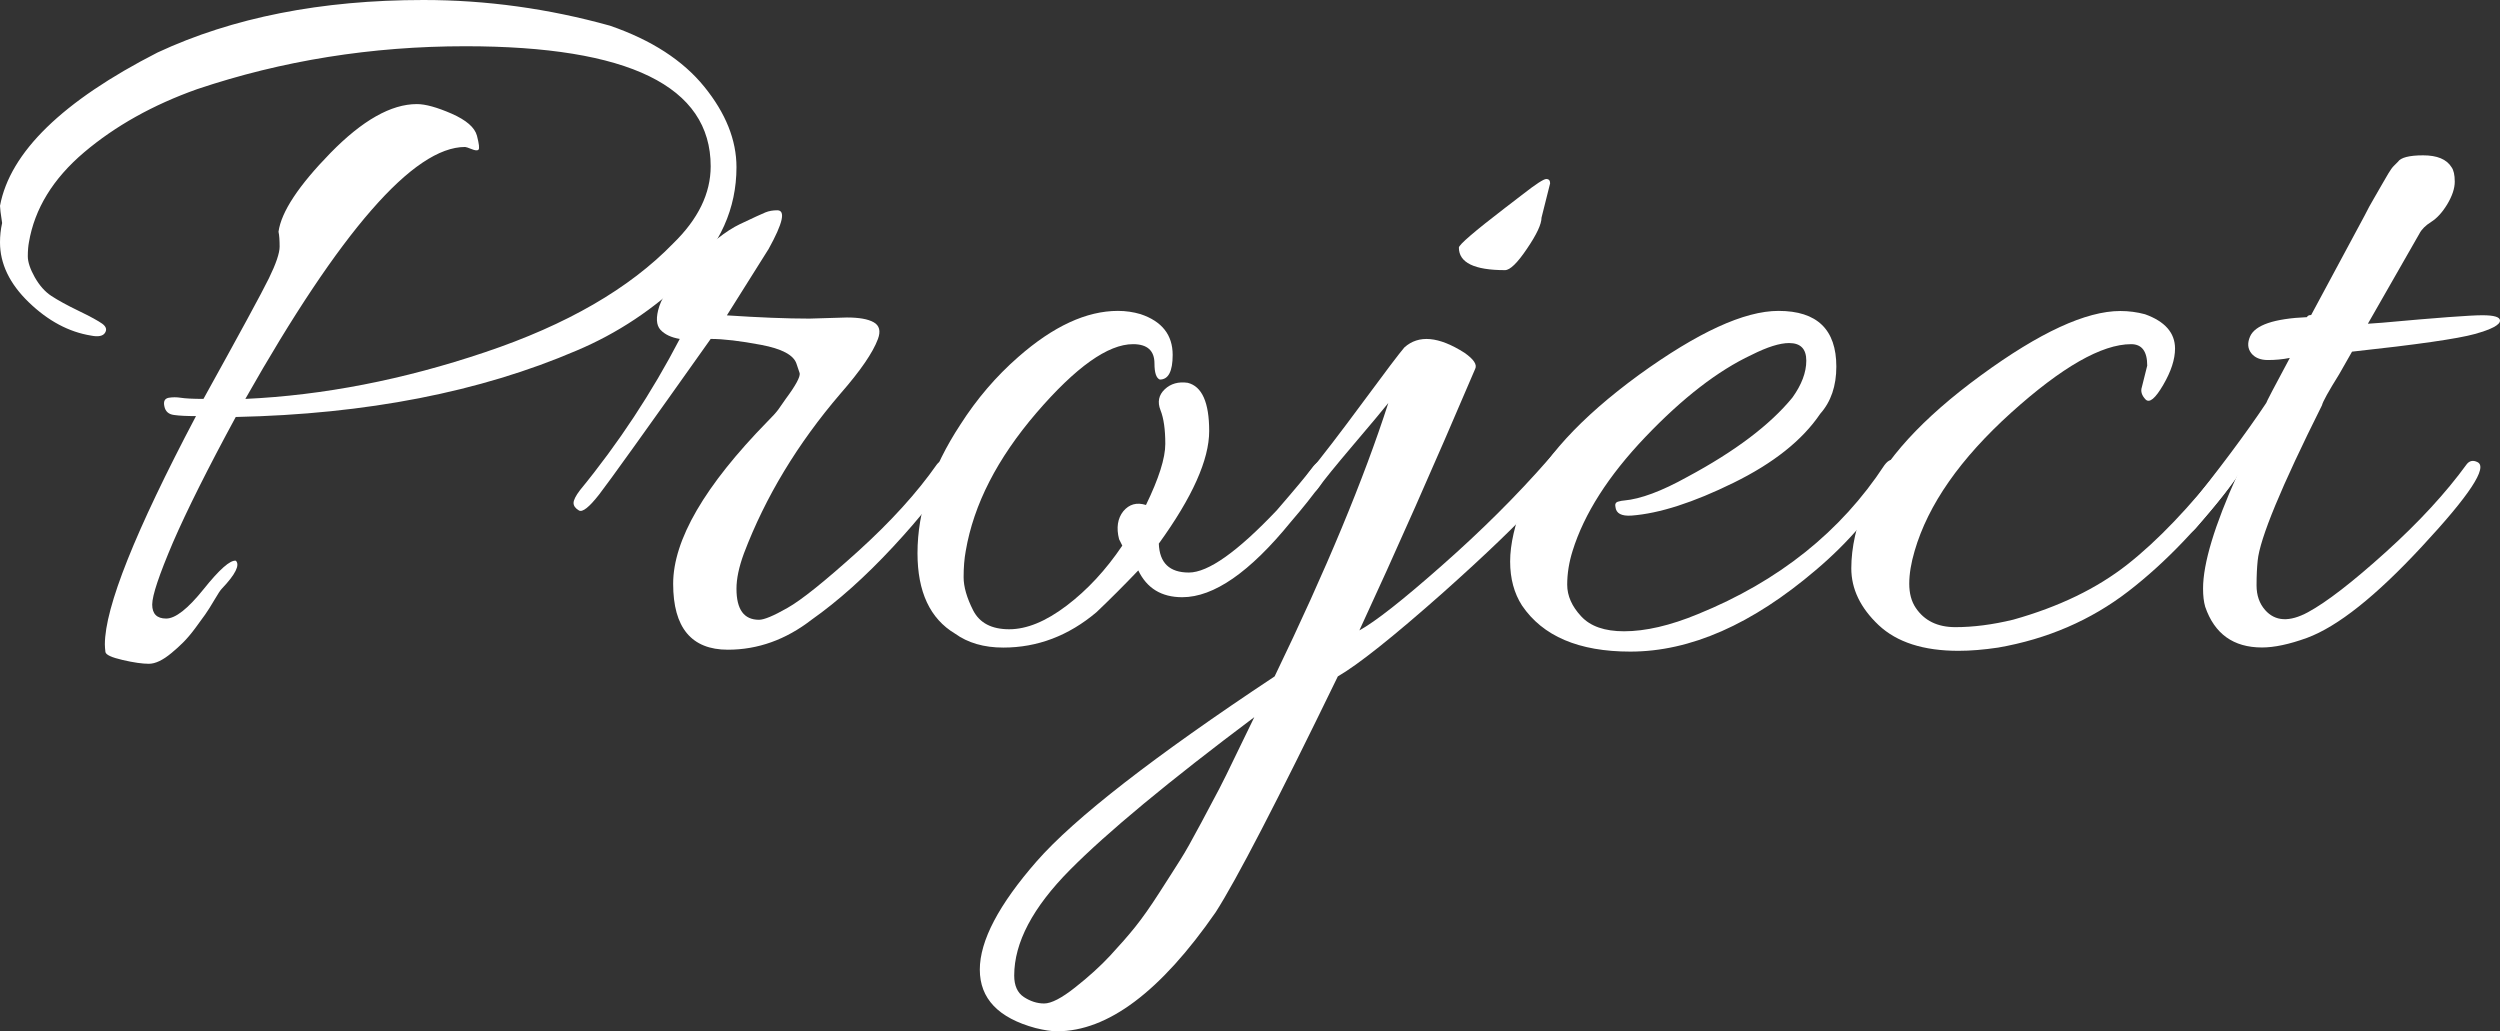
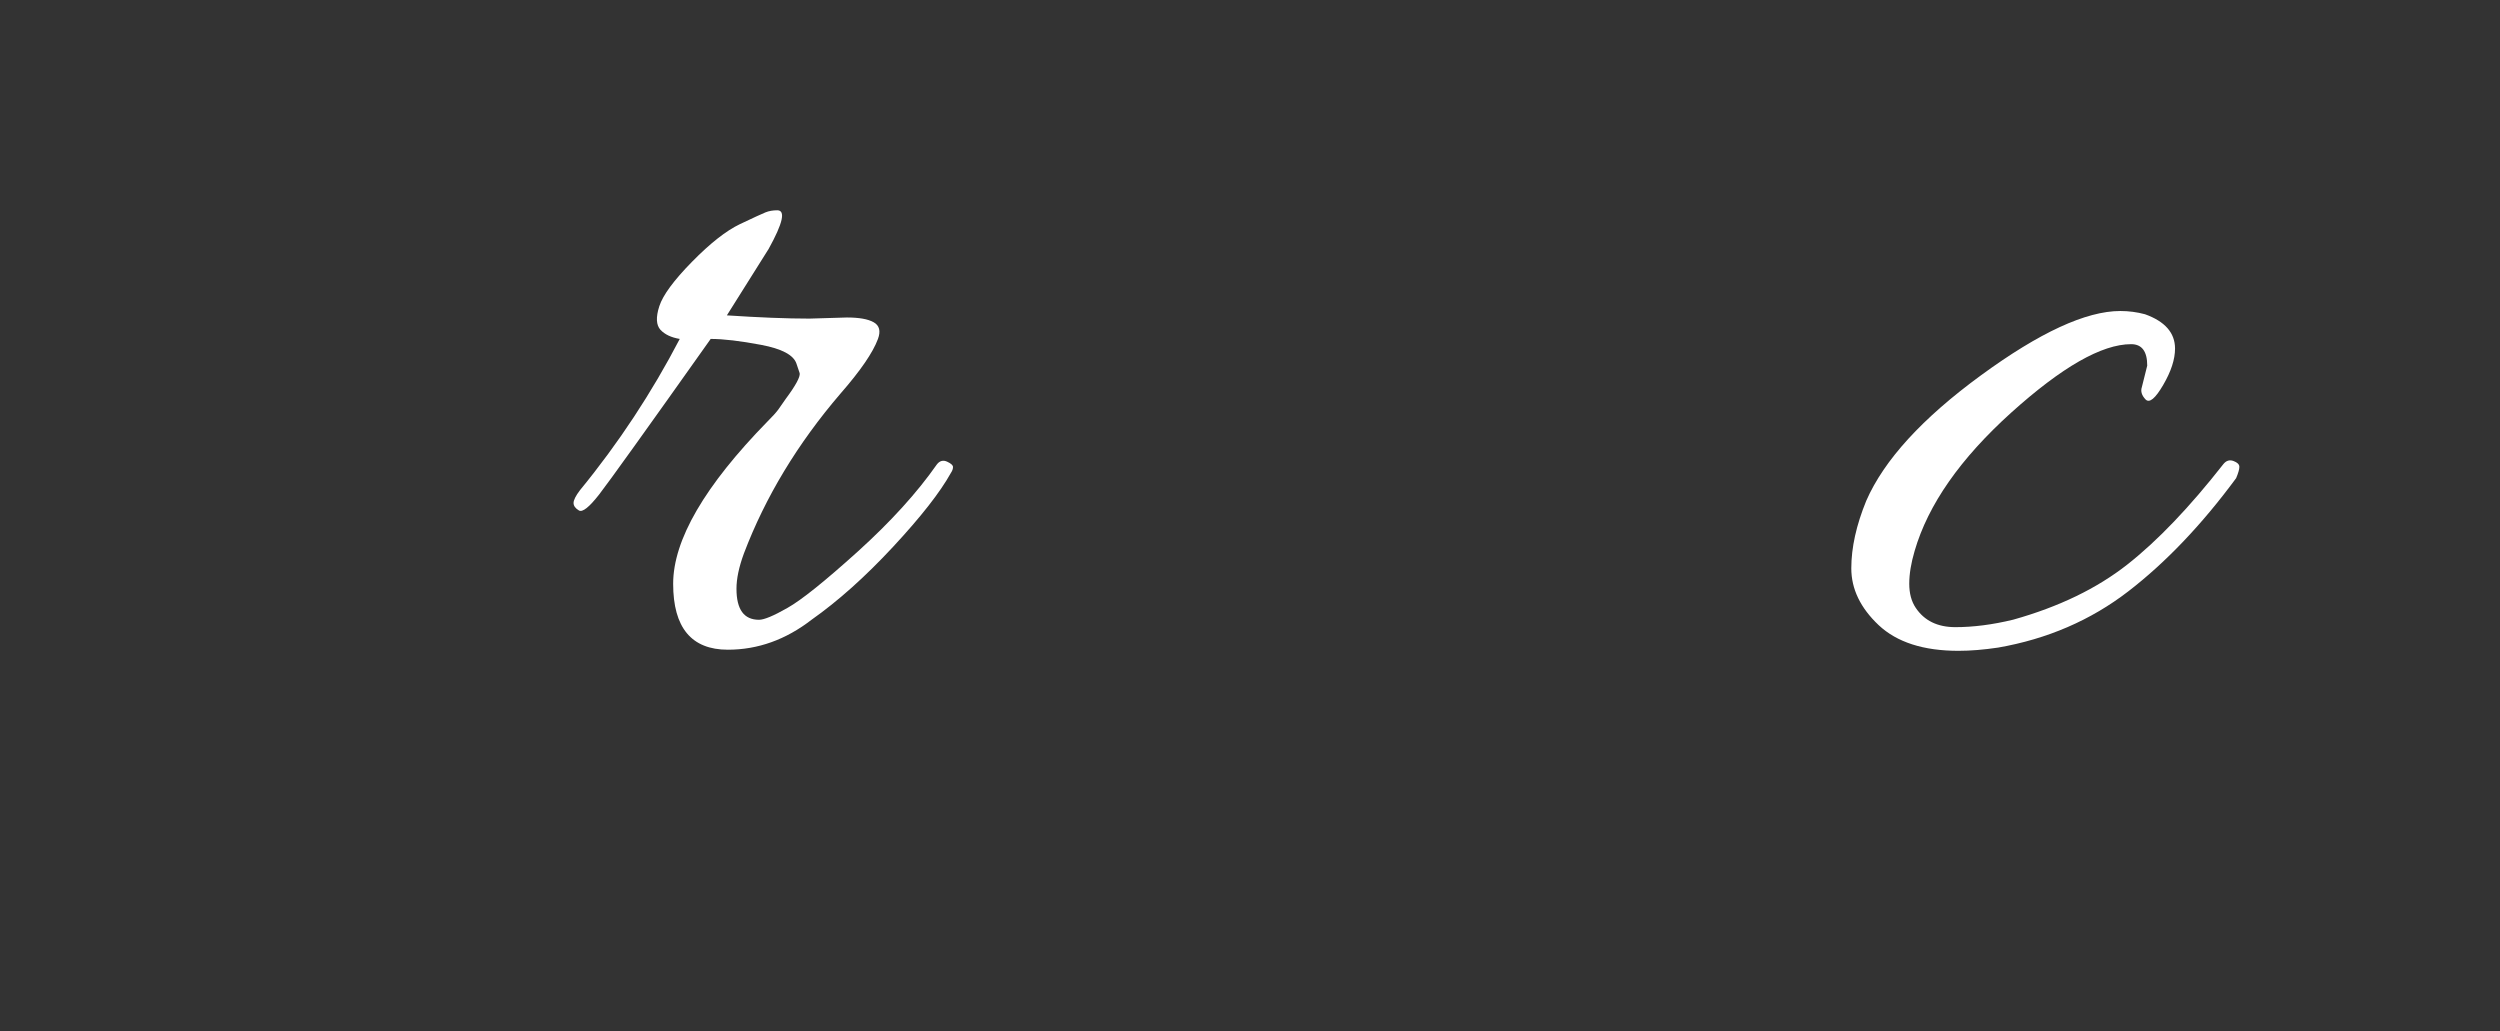
<svg xmlns="http://www.w3.org/2000/svg" version="1.1" id="レイヤー_1" x="0px" y="0px" viewBox="0 0 223.87 92.35" style="enable-background:new 0 0 223.87 92.35;" xml:space="preserve">
  <rect x="0" y="0" width="223.87" height="92.35" fill="#333333" stroke="none" />
  <style type="text/css">
	.st0{fill:#FFFFFF;}
</style>
  <g>
-     <path class="st0" d="M13.63,54.14c0,0.83,0.42,1.25,1.25,1.25c0.83,0,1.95-0.88,3.36-2.64c1.41-1.76,2.37-2.61,2.88-2.54   c0.38,0.38-0.03,1.22-1.25,2.5c-0.13,0.13-0.35,0.46-0.67,1.01c-0.32,0.54-0.59,0.98-0.82,1.3c-0.23,0.32-0.53,0.74-0.91,1.25   c-0.38,0.51-0.74,0.93-1.06,1.25c-0.32,0.32-0.67,0.64-1.06,0.96c-0.77,0.64-1.44,0.96-2.02,0.96s-1.36-0.11-2.35-0.34   c-0.99-0.23-1.5-0.46-1.54-0.72c-0.03-0.26-0.05-0.48-0.05-0.67c0-3.33,2.72-10.14,8.16-20.45c-0.83,0-1.49-0.03-1.97-0.1   c-0.48-0.06-0.77-0.32-0.86-0.77c-0.1-0.45,0.03-0.7,0.38-0.77c0.35-0.06,0.72-0.06,1.1,0c0.38,0.06,1.06,0.1,2.02,0.1   c3.26-5.89,5.22-9.49,5.86-10.8c0.64-1.31,0.96-2.26,0.96-2.83c0-0.58-0.03-1.02-0.1-1.34c0.25-1.79,1.81-4.14,4.66-7.06   c2.85-2.91,5.42-4.37,7.73-4.37c0.77,0,1.81,0.29,3.12,0.86c1.31,0.58,2.06,1.23,2.26,1.97c0.19,0.74,0.24,1.15,0.14,1.25   c-0.1,0.1-0.3,0.08-0.62-0.05c-0.32-0.13-0.51-0.19-0.58-0.19c-4.61,0-11.17,7.52-19.68,22.56c6.97-0.32,14.13-1.71,21.46-4.18   c7.33-2.46,12.94-5.71,16.85-9.74c2.24-2.18,3.36-4.48,3.36-6.91c0-7.17-7.33-10.75-21.98-10.75c-8.38,0-16.38,1.28-24,3.84   c-3.97,1.41-7.34,3.3-10.13,5.66C4.75,16,3.1,18.69,2.59,21.7c-0.06,0.32-0.1,0.74-0.1,1.25c0,0.51,0.21,1.14,0.62,1.87   c0.42,0.74,0.91,1.3,1.49,1.68c0.58,0.38,1.39,0.83,2.45,1.34c1.06,0.51,1.76,0.9,2.11,1.15c0.35,0.26,0.43,0.53,0.24,0.82   c-0.19,0.29-0.61,0.37-1.25,0.24c-1.98-0.32-3.84-1.31-5.57-2.98C0.86,25.41,0,23.62,0,21.7c0-0.58,0.06-1.15,0.19-1.73   C0.06,19.14,0,18.62,0,18.43c0.9-4.8,5.6-9.38,14.11-13.73C20.83,1.57,28.77,0,37.92,0c5.63,0,11.2,0.77,16.7,2.3   c3.71,1.28,6.53,3.1,8.45,5.47c1.92,2.37,2.88,4.77,2.88,7.2c0,3.71-1.47,6.99-4.42,9.84c-2.94,2.85-6.24,5.04-9.89,6.58   c-8.64,3.71-18.82,5.7-30.53,5.95c-2.5,4.61-4.37,8.35-5.62,11.23C14.26,51.46,13.63,53.31,13.63,54.14z" />
    <path class="st0" d="M65.18,58.18c-3.26,0-4.9-1.97-4.9-5.9s2.82-8.78,8.45-14.54c0.45-0.45,0.77-0.8,0.96-1.06l0.67-0.96   c0.9-1.21,1.31-1.98,1.25-2.3l-0.29-0.86c-0.26-0.77-1.31-1.33-3.17-1.68c-1.86-0.35-3.36-0.53-4.51-0.53   c-5.76,8.13-9.09,12.77-9.98,13.92c-0.9,1.15-1.5,1.63-1.82,1.44c-0.32-0.19-0.48-0.42-0.48-0.67c0-0.25,0.19-0.64,0.58-1.15   c3.46-4.22,6.43-8.74,8.93-13.54c-0.77-0.13-1.34-0.4-1.73-0.82c-0.38-0.42-0.42-1.12-0.1-2.11c0.32-0.99,1.3-2.32,2.93-3.98   c1.63-1.66,3.06-2.78,4.27-3.36c1.22-0.58,1.98-0.93,2.3-1.06c0.32-0.13,0.67-0.19,1.06-0.19c0.77,0,0.51,1.15-0.77,3.46   l-3.74,5.95c2.88,0.19,5.34,0.29,7.39,0.29l3.36-0.1c1.09,0,1.89,0.14,2.4,0.43c0.51,0.29,0.64,0.78,0.38,1.49   c-0.45,1.22-1.57,2.85-3.36,4.9c-3.84,4.48-6.72,9.25-8.64,14.3c-0.45,1.22-0.67,2.27-0.67,3.17c0,1.86,0.67,2.78,2.02,2.78   c0.45,0,1.3-0.35,2.54-1.06c1.25-0.7,3.34-2.38,6.29-5.04c2.94-2.66,5.31-5.26,7.1-7.82c0.25-0.32,0.56-0.4,0.91-0.24   c0.35,0.16,0.53,0.32,0.53,0.48c0,0.16-0.06,0.34-0.19,0.53c-0.96,1.73-2.69,3.94-5.18,6.62s-4.93,4.86-7.3,6.53   C70.37,57.28,67.87,58.18,65.18,58.18z" />
-     <path class="st0" d="M102.62,45.22c1.15-2.37,1.73-4.19,1.73-5.47c0-1.28-0.14-2.29-0.43-3.02c-0.29-0.73-0.16-1.36,0.38-1.87   c0.54-0.51,1.23-0.7,2.06-0.58c1.28,0.32,1.92,1.76,1.92,4.32c0,2.56-1.5,5.92-4.51,10.08c0.06,1.73,0.96,2.59,2.69,2.59   c1.73,0,4.35-1.86,7.87-5.57c1.66-1.92,2.7-3.17,3.12-3.74c0.42-0.58,0.78-0.78,1.1-0.62c0.32,0.16,0.48,0.3,0.48,0.43   c0,0.64-1.15,2.3-3.46,4.99c-3.65,4.48-6.88,6.72-9.7,6.72c-1.86,0-3.17-0.8-3.94-2.4c-1.28,1.34-2.53,2.59-3.74,3.74   c-2.5,2.11-5.28,3.17-8.35,3.17c-1.73,0-3.17-0.42-4.32-1.25c-2.24-1.34-3.36-3.74-3.36-7.2c0-3.78,1.28-7.62,3.84-11.52   c1.47-2.3,3.2-4.32,5.18-6.05c3.13-2.75,6.11-4.13,8.93-4.13c0.7,0,1.38,0.1,2.02,0.29c1.92,0.64,2.88,1.86,2.88,3.65   c0,1.47-0.38,2.21-1.15,2.21c-0.32-0.13-0.48-0.61-0.48-1.44c0-1.15-0.64-1.73-1.92-1.73c-2.24,0-5.12,2.05-8.64,6.14   c-3.52,4.1-5.63,8.22-6.34,12.38c-0.13,0.71-0.19,1.49-0.19,2.35c0,0.86,0.29,1.86,0.86,2.98c0.58,1.12,1.65,1.68,3.22,1.68   c1.57,0,3.28-0.7,5.14-2.11c1.86-1.41,3.52-3.2,4.99-5.38l-0.29-0.58c-0.26-1.02-0.13-1.86,0.38-2.5   C101.12,45.15,101.79,44.96,102.62,45.22z" />
-     <path class="st0" d="M94.65,92.35c-0.51,0-1.15-0.1-1.92-0.29c-3.33-0.9-4.99-2.64-4.99-5.23c0-2.59,1.7-5.82,5.09-9.7   c3.39-3.87,10.5-9.39,21.31-16.56c4.61-9.54,8-17.7,10.18-24.48c-0.51,0.64-1.57,1.91-3.17,3.79c-1.6,1.89-2.63,3.15-3.07,3.79   c-0.45,0.64-0.86,0.67-1.25,0.1c-0.13-0.45-0.03-0.9,0.29-1.34c1.21-1.47,2.85-3.6,4.9-6.38c2.05-2.78,3.3-4.43,3.74-4.94   c1.28-1.15,3.07-0.99,5.38,0.48c0.83,0.58,1.15,1.06,0.96,1.44c-3.71,8.7-7.17,16.51-10.37,23.42c1.41-0.77,3.87-2.7,7.39-5.81   c3.52-3.1,6.69-6.25,9.5-9.46c1.41-1.66,2.11-1.92,2.11-0.77c0,1.6-3.84,5.82-11.52,12.67c-4.48,3.97-7.62,6.46-9.41,7.49   c-5.44,11.2-9.09,18.24-10.94,21.12C103.93,88.8,99.2,92.35,94.65,92.35z M112.32,64.22c-7.68,5.76-13.18,10.32-16.51,13.68   c-3.33,3.36-4.99,6.51-4.99,9.46c0,0.9,0.29,1.54,0.86,1.92c0.58,0.38,1.19,0.58,1.82,0.58c0.64,0,1.57-0.48,2.78-1.44   c1.22-0.96,2.26-1.91,3.12-2.83c0.86-0.93,1.62-1.79,2.26-2.59c0.64-0.8,1.36-1.82,2.16-3.07c0.8-1.25,1.43-2.22,1.87-2.93   c0.45-0.7,1.07-1.81,1.87-3.31c0.8-1.5,1.34-2.53,1.63-3.07c0.29-0.54,0.83-1.65,1.63-3.31C111.63,65.63,112.13,64.61,112.32,64.22   z M138.81,16.42l-0.77,3.07c0,0.58-0.43,1.5-1.3,2.78c-0.86,1.28-1.52,1.92-1.97,1.92c-2.75,0-4.13-0.67-4.13-2.02   c0-0.25,1.38-1.44,4.13-3.55l1.63-1.25c1.15-0.9,1.84-1.34,2.06-1.34C138.7,16.03,138.81,16.16,138.81,16.42z" />
-     <path class="st0" d="M159.26,27.84c3.46,0,5.18,1.67,5.18,4.99c0,1.73-0.48,3.14-1.44,4.22c-1.6,2.37-4.19,4.43-7.78,6.19   c-3.58,1.76-6.62,2.74-9.12,2.93c-0.9,0.06-1.38-0.19-1.44-0.77c-0.06-0.25,0.02-0.42,0.24-0.48c0.22-0.06,0.4-0.1,0.53-0.1   c1.47-0.13,3.36-0.83,5.66-2.11c4.29-2.3,7.42-4.67,9.41-7.1c0.83-1.15,1.25-2.26,1.25-3.31c0-1.06-0.51-1.58-1.54-1.58   c-0.83,0-1.95,0.35-3.36,1.06c-3.01,1.41-6.18,3.86-9.5,7.34c-3.33,3.49-5.5,6.9-6.53,10.22c-0.32,1.02-0.48,2.03-0.48,3.02   c0,0.99,0.42,1.94,1.25,2.83c0.83,0.9,2.11,1.34,3.84,1.34c1.92,0,4.13-0.51,6.62-1.54c7.23-2.94,12.8-7.39,16.7-13.34   c0.38-0.51,0.73-0.61,1.06-0.29c0.25,0.13,0.38,0.29,0.38,0.48s-0.1,0.42-0.29,0.67c-1.92,3.2-4.35,6.05-7.3,8.54   c-5.7,4.86-11.23,7.3-16.61,7.3c-4.61,0-7.84-1.38-9.7-4.13c-0.7-1.09-1.06-2.4-1.06-3.94c0-1.54,0.42-3.36,1.25-5.47   c1.6-3.65,5.02-7.39,10.27-11.23C152.03,29.76,156.19,27.84,159.26,27.84z" />
    <path class="st0" d="M191.8,34.66l0.48-1.92c0-1.28-0.48-1.92-1.44-1.92c-2.63,0-6.21,2.05-10.75,6.14   c-4.54,4.1-7.43,8.22-8.64,12.38c-0.32,1.09-0.48,2.06-0.48,2.93c0,0.86,0.19,1.58,0.58,2.16c0.77,1.15,1.95,1.73,3.55,1.73   c1.6,0,3.33-0.22,5.18-0.67c4.1-1.15,7.5-2.8,10.22-4.94c2.72-2.14,5.58-5.14,8.59-8.98c0.25-0.32,0.56-0.42,0.91-0.29   c0.35,0.13,0.53,0.3,0.53,0.53c0,0.22-0.1,0.56-0.29,1.01c-3.07,4.16-6.29,7.54-9.65,10.13c-3.36,2.59-7.25,4.27-11.66,5.04   c-1.28,0.19-2.46,0.29-3.55,0.29c-3.14,0-5.52-0.77-7.15-2.3c-1.63-1.54-2.45-3.23-2.45-5.09c0-1.86,0.45-3.87,1.34-6.05   c1.6-3.65,5.02-7.39,10.27-11.23c5.25-3.84,9.41-5.76,12.48-5.76c0.77,0,1.5,0.1,2.21,0.29c1.79,0.64,2.69,1.67,2.69,3.07   c0,0.96-0.35,2.05-1.06,3.26c-0.71,1.22-1.23,1.65-1.58,1.3C191.79,35.41,191.67,35.04,191.8,34.66z" />
-     <path class="st0" d="M213.31,28.9c4.93-0.45,7.92-0.67,8.98-0.67c1.06,0,1.58,0.16,1.58,0.48c0,0.38-0.75,0.78-2.26,1.2   c-1.5,0.42-5.17,0.95-10.99,1.58c-0.32,0.58-0.71,1.25-1.15,2.02c-0.96,1.54-1.47,2.46-1.54,2.78c-3.65,7.3-5.57,11.94-5.76,13.92   c-0.06,0.58-0.1,1.31-0.1,2.21c0,0.9,0.26,1.63,0.77,2.21c0.9,1.02,2.18,1.09,3.84,0.19c1.66-0.9,3.98-2.69,6.96-5.38   s5.39-5.31,7.25-7.87c0.25-0.32,0.58-0.38,0.96-0.19c0.96,0.45-0.71,2.98-4.99,7.58c-4.1,4.42-7.52,7.14-10.27,8.16   c-1.6,0.58-2.94,0.86-4.03,0.86c-2.56,0-4.26-1.22-5.09-3.65c-0.13-0.45-0.19-0.99-0.19-1.63c0-2.24,1.02-5.63,3.07-10.18   c-0.32,0.71-1.57,2.3-3.74,4.8c-0.58,0.64-1.02,0.64-1.34,0c-0.06-0.13-0.1-0.3-0.1-0.53c0-0.22,0.13-0.5,0.38-0.82   c3.14-3.9,5.6-7.2,7.39-9.89c0-0.06,0.7-1.41,2.11-4.03c-0.64,0.13-1.3,0.19-1.97,0.19s-1.17-0.21-1.49-0.62   c-0.32-0.42-0.35-0.91-0.1-1.49c0.45-1.02,2.14-1.6,5.09-1.73c0.06-0.13,0.19-0.19,0.38-0.19l4.8-8.93   c0.25-0.51,0.54-1.04,0.86-1.58c0.32-0.54,0.56-0.96,0.72-1.25c0.16-0.29,0.34-0.59,0.53-0.91c0.19-0.32,0.35-0.54,0.48-0.67   c0.13-0.13,0.26-0.25,0.38-0.38c0.25-0.38,1.01-0.58,2.26-0.58s2.1,0.35,2.54,1.06c0.19,0.26,0.29,0.69,0.29,1.3   c0,0.61-0.23,1.28-0.67,2.02c-0.45,0.74-0.93,1.26-1.44,1.58c-0.51,0.32-0.86,0.67-1.06,1.06l-4.61,8.06L213.31,28.9z" />
  </g>
</svg>